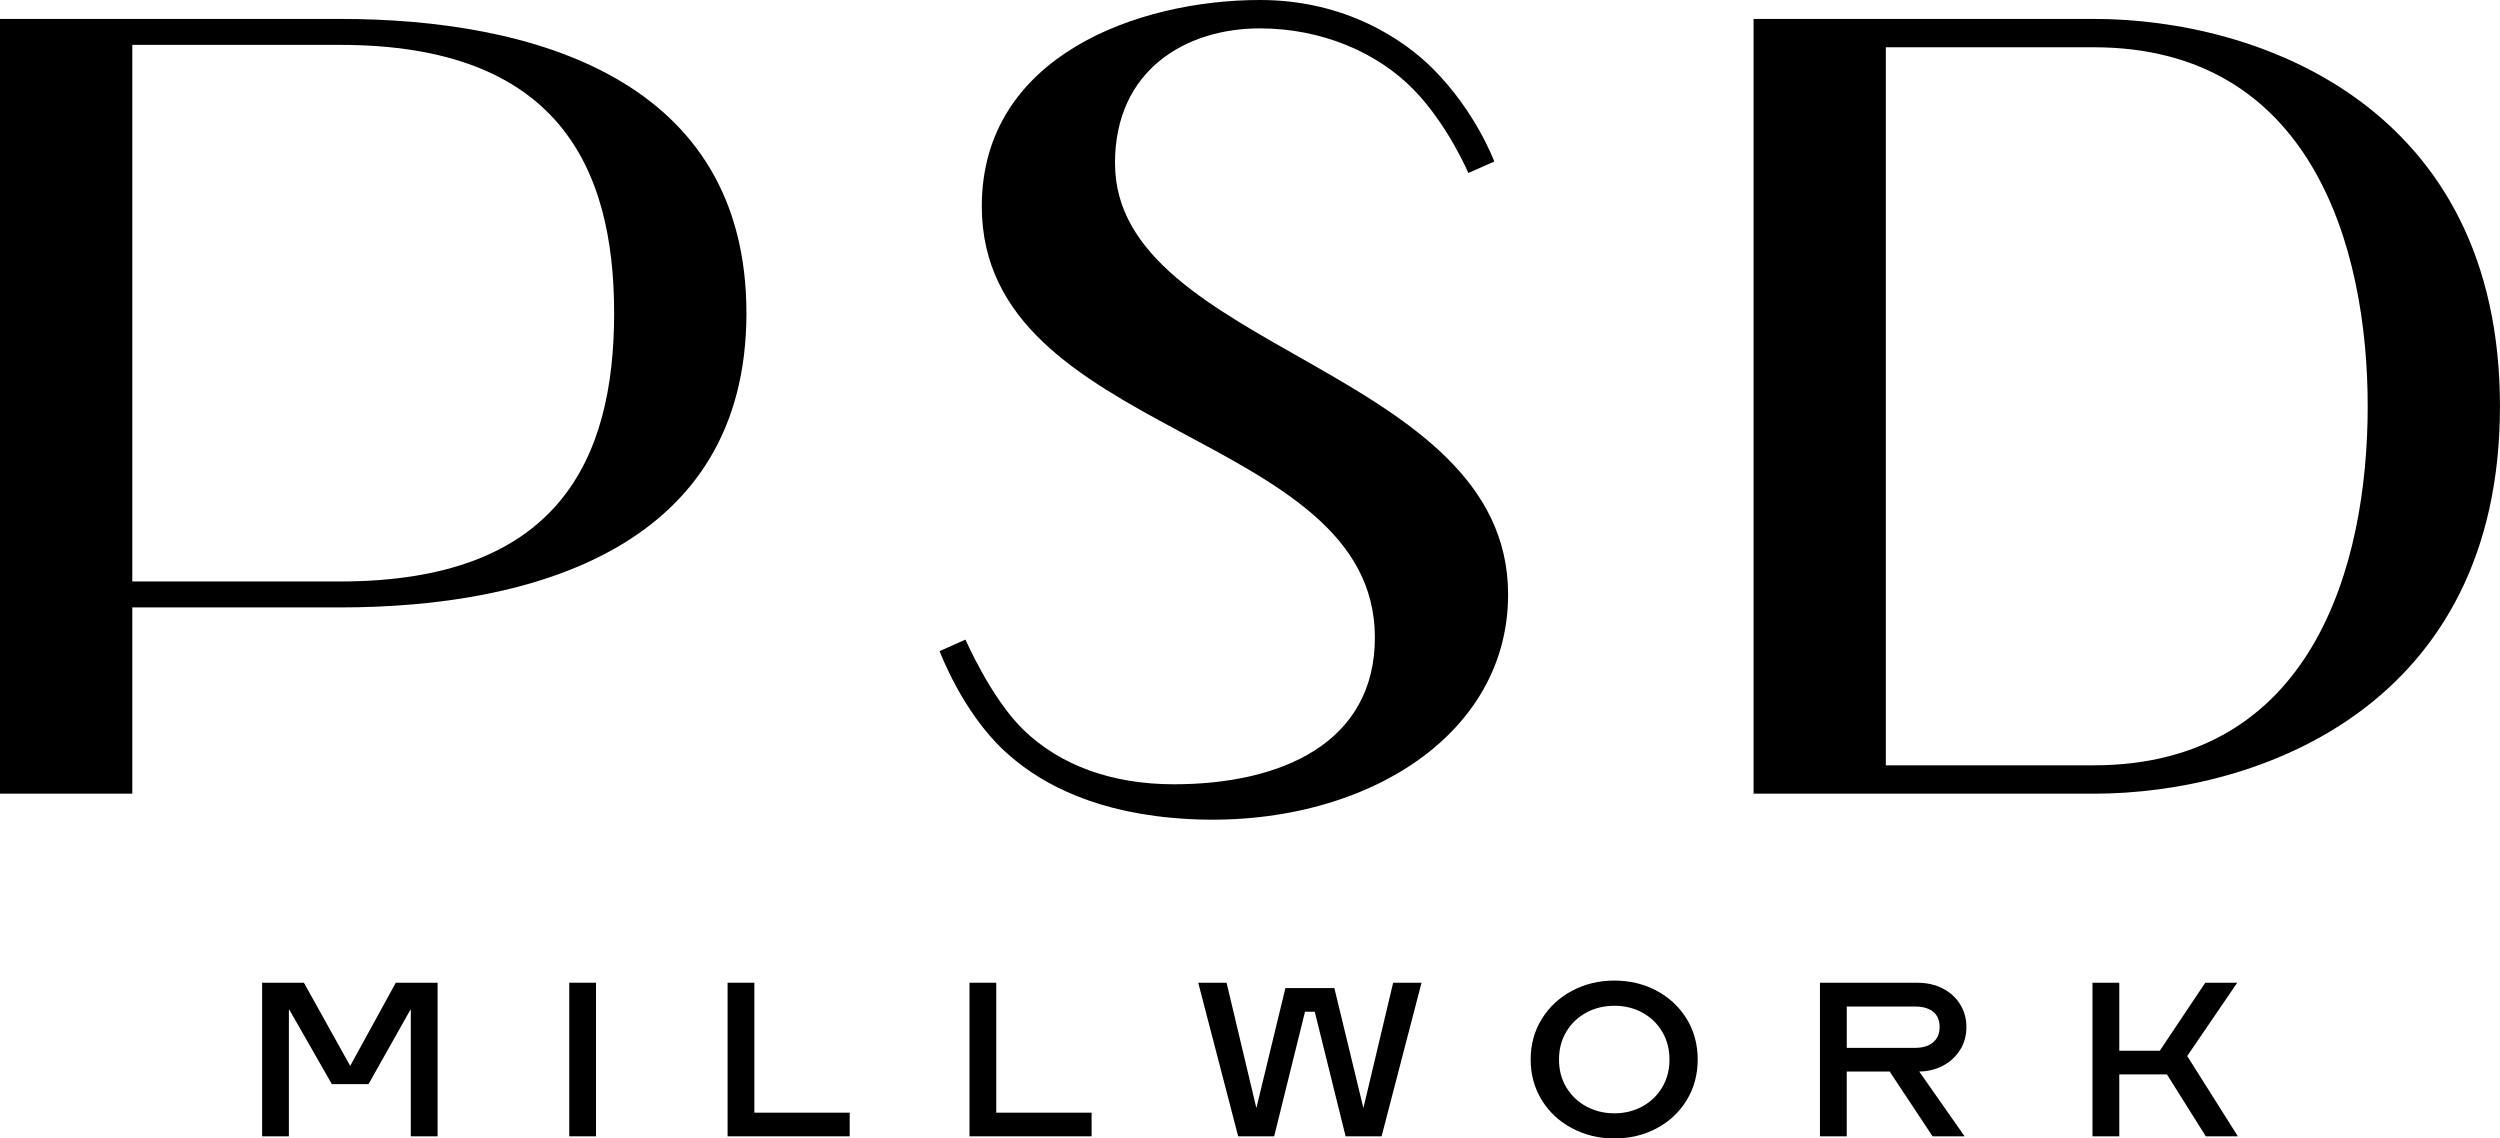
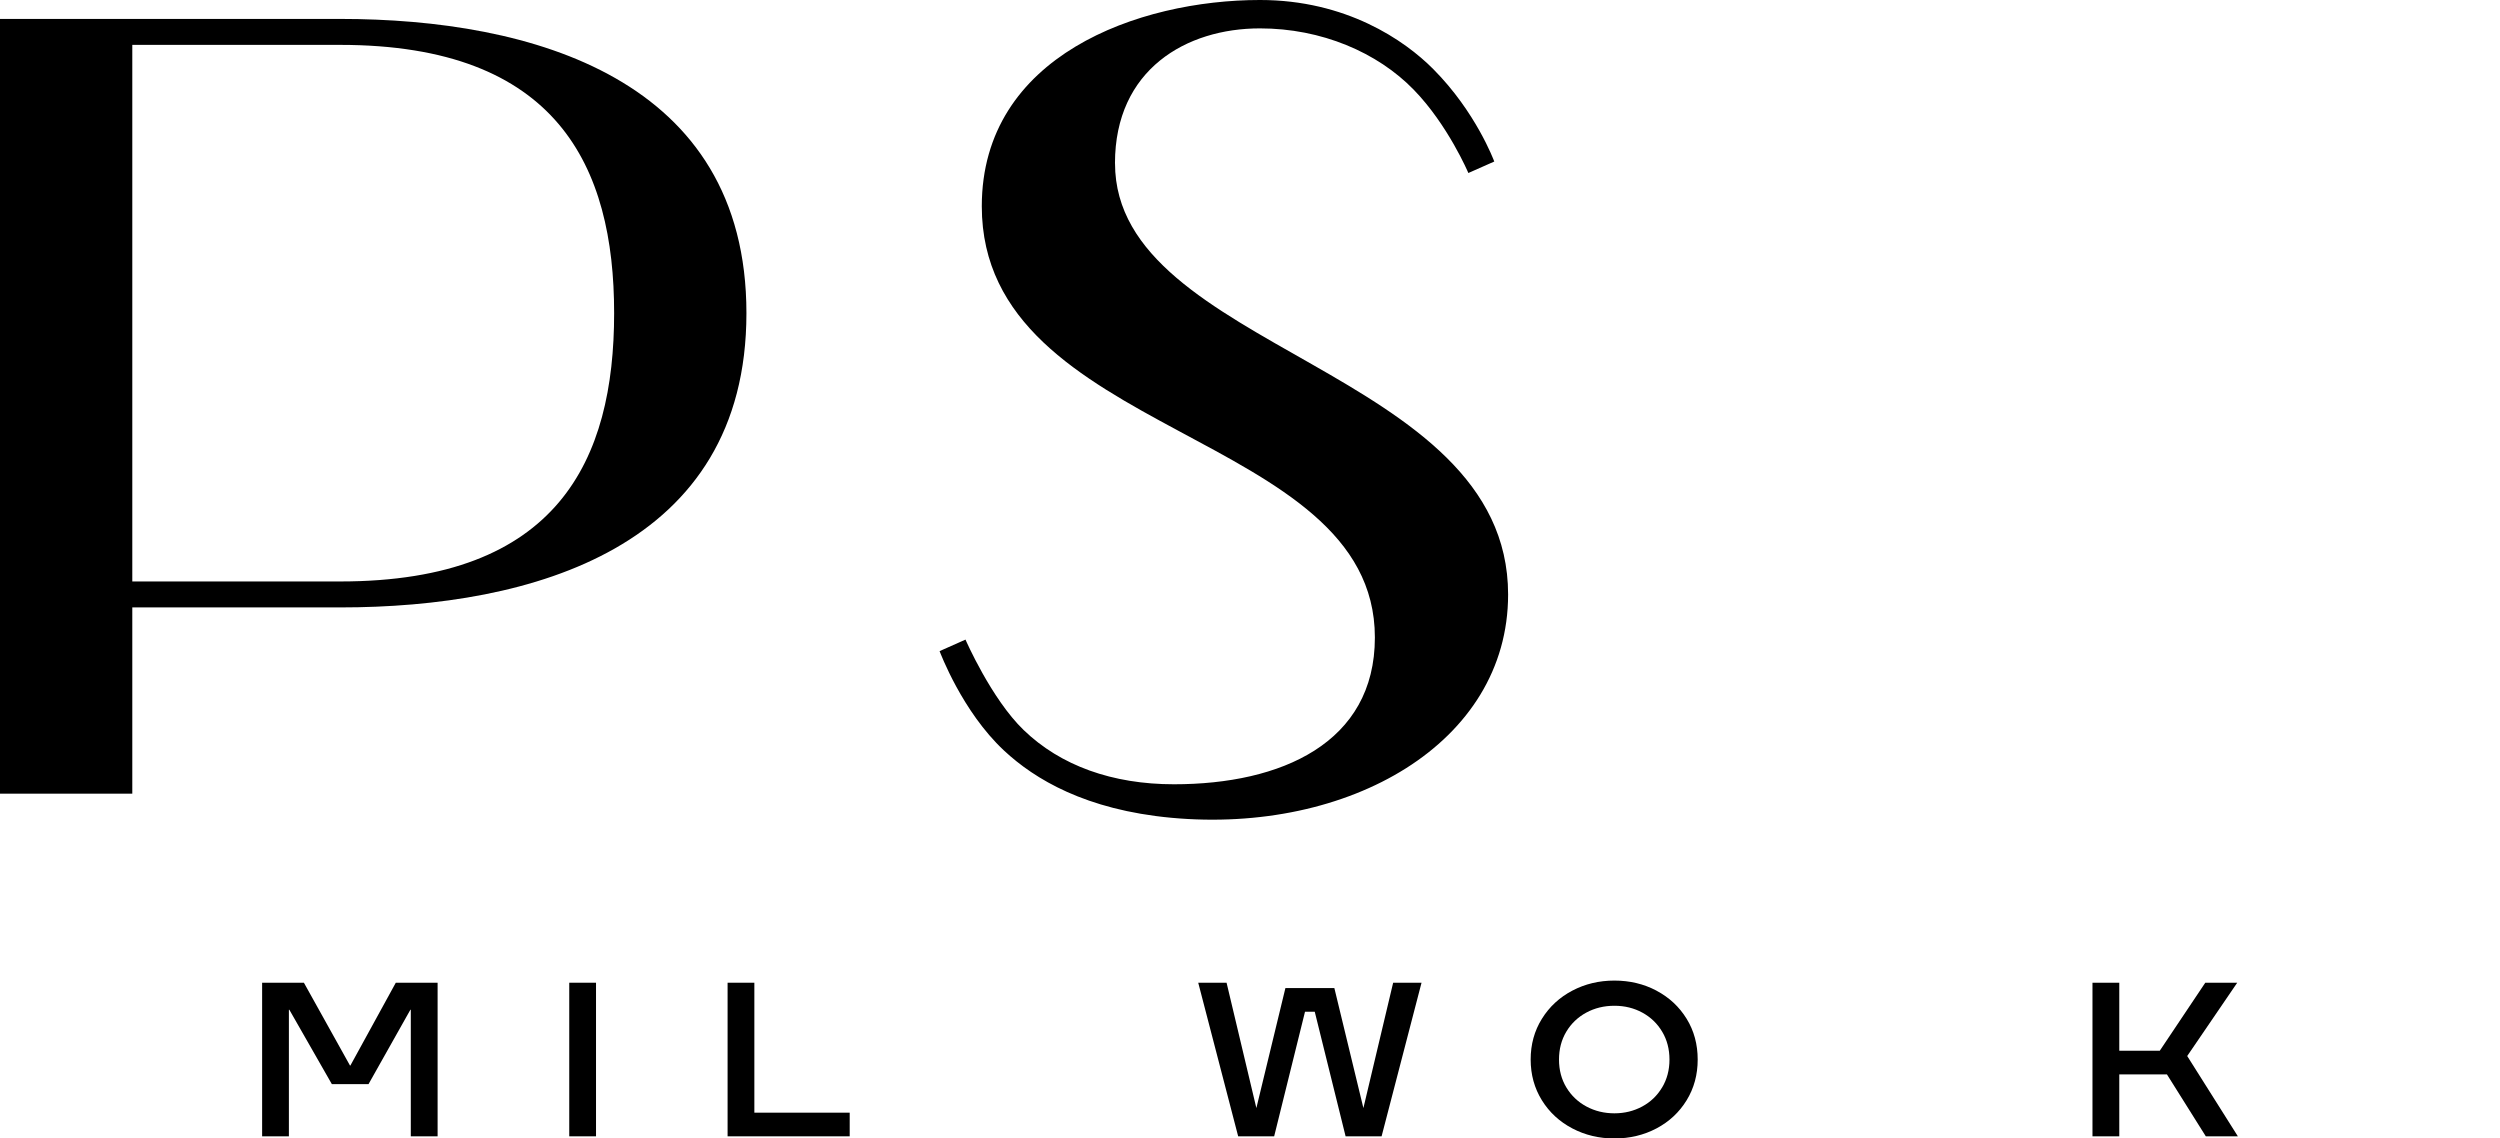
<svg xmlns="http://www.w3.org/2000/svg" id="Layer_2" data-name="Layer 2" viewBox="0 0 618.31 281.57">
  <g id="Layer_1-2" data-name="Layer 1">
    <g>
      <g>
-         <path d="M517.82,4.68h-84.12v191.62h84.12c41,0,100.48-21.75,100.48-95.81S558.82,4.68,517.82,4.68ZM517.82,189.28h-51.41V11.69h51.41c53.74,0,67.77,49.2,67.77,88.8s-13.83,88.79-67.77,88.79Z" />
        <path d="M84.13,4.68H0v191.62h32.72v-46.07h51.41c47.41,0,100.48-14.75,100.48-72.78S131.54,4.68,84.13,4.68ZM84.13,143.81h-51.41V11.1h51.41c53.73,0,67.76,30.09,67.76,66.35s-13.83,66.36-67.76,66.36Z" />
        <path d="M275.76,40.39c0-23.24,17.67-33.37,35.85-33.37,15.22,0,29.04,5.92,38.03,15.16,8.48,8.71,13.5,20.56,13.52,20.61l6.41-2.84c-.13-.31-4.53-12.23-15.08-22.85-7.14-7.19-21.58-17.1-42.87-17.1-29.97,0-68.8,13.75-68.8,51.02,0,57.35,97.22,55.15,97.22,106.64,0,26.15-23.22,36.31-49.7,36.31-15.22,0-28.03-4.6-37.16-13.41-8.01-7.72-14.37-22.32-14.39-22.37l-6.41,2.85c.14.3,5.56,14.91,15.95,24.6,7.59,7.08,20.2,14.66,41.4,16.62,43.72,4.04,83.26-18.33,83.26-55.23,0-56.1-97.22-60.32-97.22-106.63Z" />
      </g>
      <g>
        <polygon points="86.66 263.53 86.56 263.53 75.16 243.05 64.83 243.05 64.83 281.04 71.45 281.04 71.45 249.73 71.56 249.73 82.08 268.14 91.14 268.14 101.5 249.73 101.6 249.73 101.6 281.04 108.23 281.04 108.23 243.05 97.89 243.05 86.66 263.53" />
        <rect x="140.79" y="243.05" width="6.62" height="37.99" />
        <polygon points="186.57 243.05 179.95 243.05 179.95 281.04 210.15 281.04 210.15 275.19 186.57 275.19 186.57 243.05" />
-         <polygon points="246.4 243.05 239.78 243.05 239.78 281.04 269.98 281.04 269.98 275.19 246.4 275.19 246.4 243.05" />
        <polygon points="337.2 274.05 330.02 244.38 317.91 244.38 310.73 274.05 303.36 243.05 296.35 243.05 306.23 281.04 315.13 281.04 322.76 250.23 325.17 250.23 332.8 281.04 341.7 281.04 351.58 243.05 344.56 243.05 337.2 274.05" />
        <path d="M409.69,245.01c-3.14-1.66-6.62-2.49-10.41-2.49s-7.25.83-10.41,2.49c-3.16,1.66-5.67,3.98-7.52,6.96-1.86,2.98-2.78,6.34-2.78,10.08s.93,7.1,2.78,10.08c1.85,2.98,4.36,5.29,7.52,6.95s6.63,2.49,10.41,2.49,7.27-.83,10.41-2.49,5.63-3.98,7.45-6.95c1.83-2.98,2.74-6.34,2.74-10.08s-.91-7.13-2.74-10.09c-1.83-2.97-4.31-5.28-7.45-6.94ZM411.08,268.95c-1.21,2.03-2.85,3.6-4.93,4.72-2.08,1.12-4.37,1.68-6.87,1.68s-4.83-.56-6.91-1.68c-2.09-1.12-3.74-2.69-4.96-4.7-1.22-2.01-1.83-4.32-1.83-6.91s.6-4.88,1.8-6.89c1.2-2.01,2.85-3.59,4.93-4.72s4.41-1.7,6.97-1.7,4.85.57,6.92,1.7,3.7,2.7,4.9,4.72c1.2,2.01,1.8,4.31,1.8,6.89s-.61,4.88-1.82,6.9Z" />
-         <path d="M484.86,259.55c.99-1.65,1.48-3.5,1.48-5.55s-.51-3.93-1.54-5.59c-1.02-1.66-2.45-2.97-4.29-3.92s-3.92-1.43-6.25-1.43h-24.14v37.99h6.62v-16.03h10.62l10.62,16.03h7.92l-11.23-16.03c2.26-.05,4.27-.56,6.04-1.54,1.76-.97,3.14-2.28,4.13-3.93ZM478.1,257.8c-1.08.91-2.56,1.36-4.45,1.36h-16.9v-10.22h16.9c1.9,0,3.39.43,4.46,1.28,1.07.86,1.6,2.12,1.6,3.78s-.54,2.89-1.62,3.8Z" />
        <polygon points="553.32 243.05 545.42 243.05 534.16 259.88 524.15 259.88 524.15 243.05 517.52 243.05 517.52 281.04 524.15 281.04 524.15 265.73 535.94 265.73 545.55 281.04 553.48 281.04 540.95 261.18 553.32 243.05" />
      </g>
    </g>
  </g>
</svg>